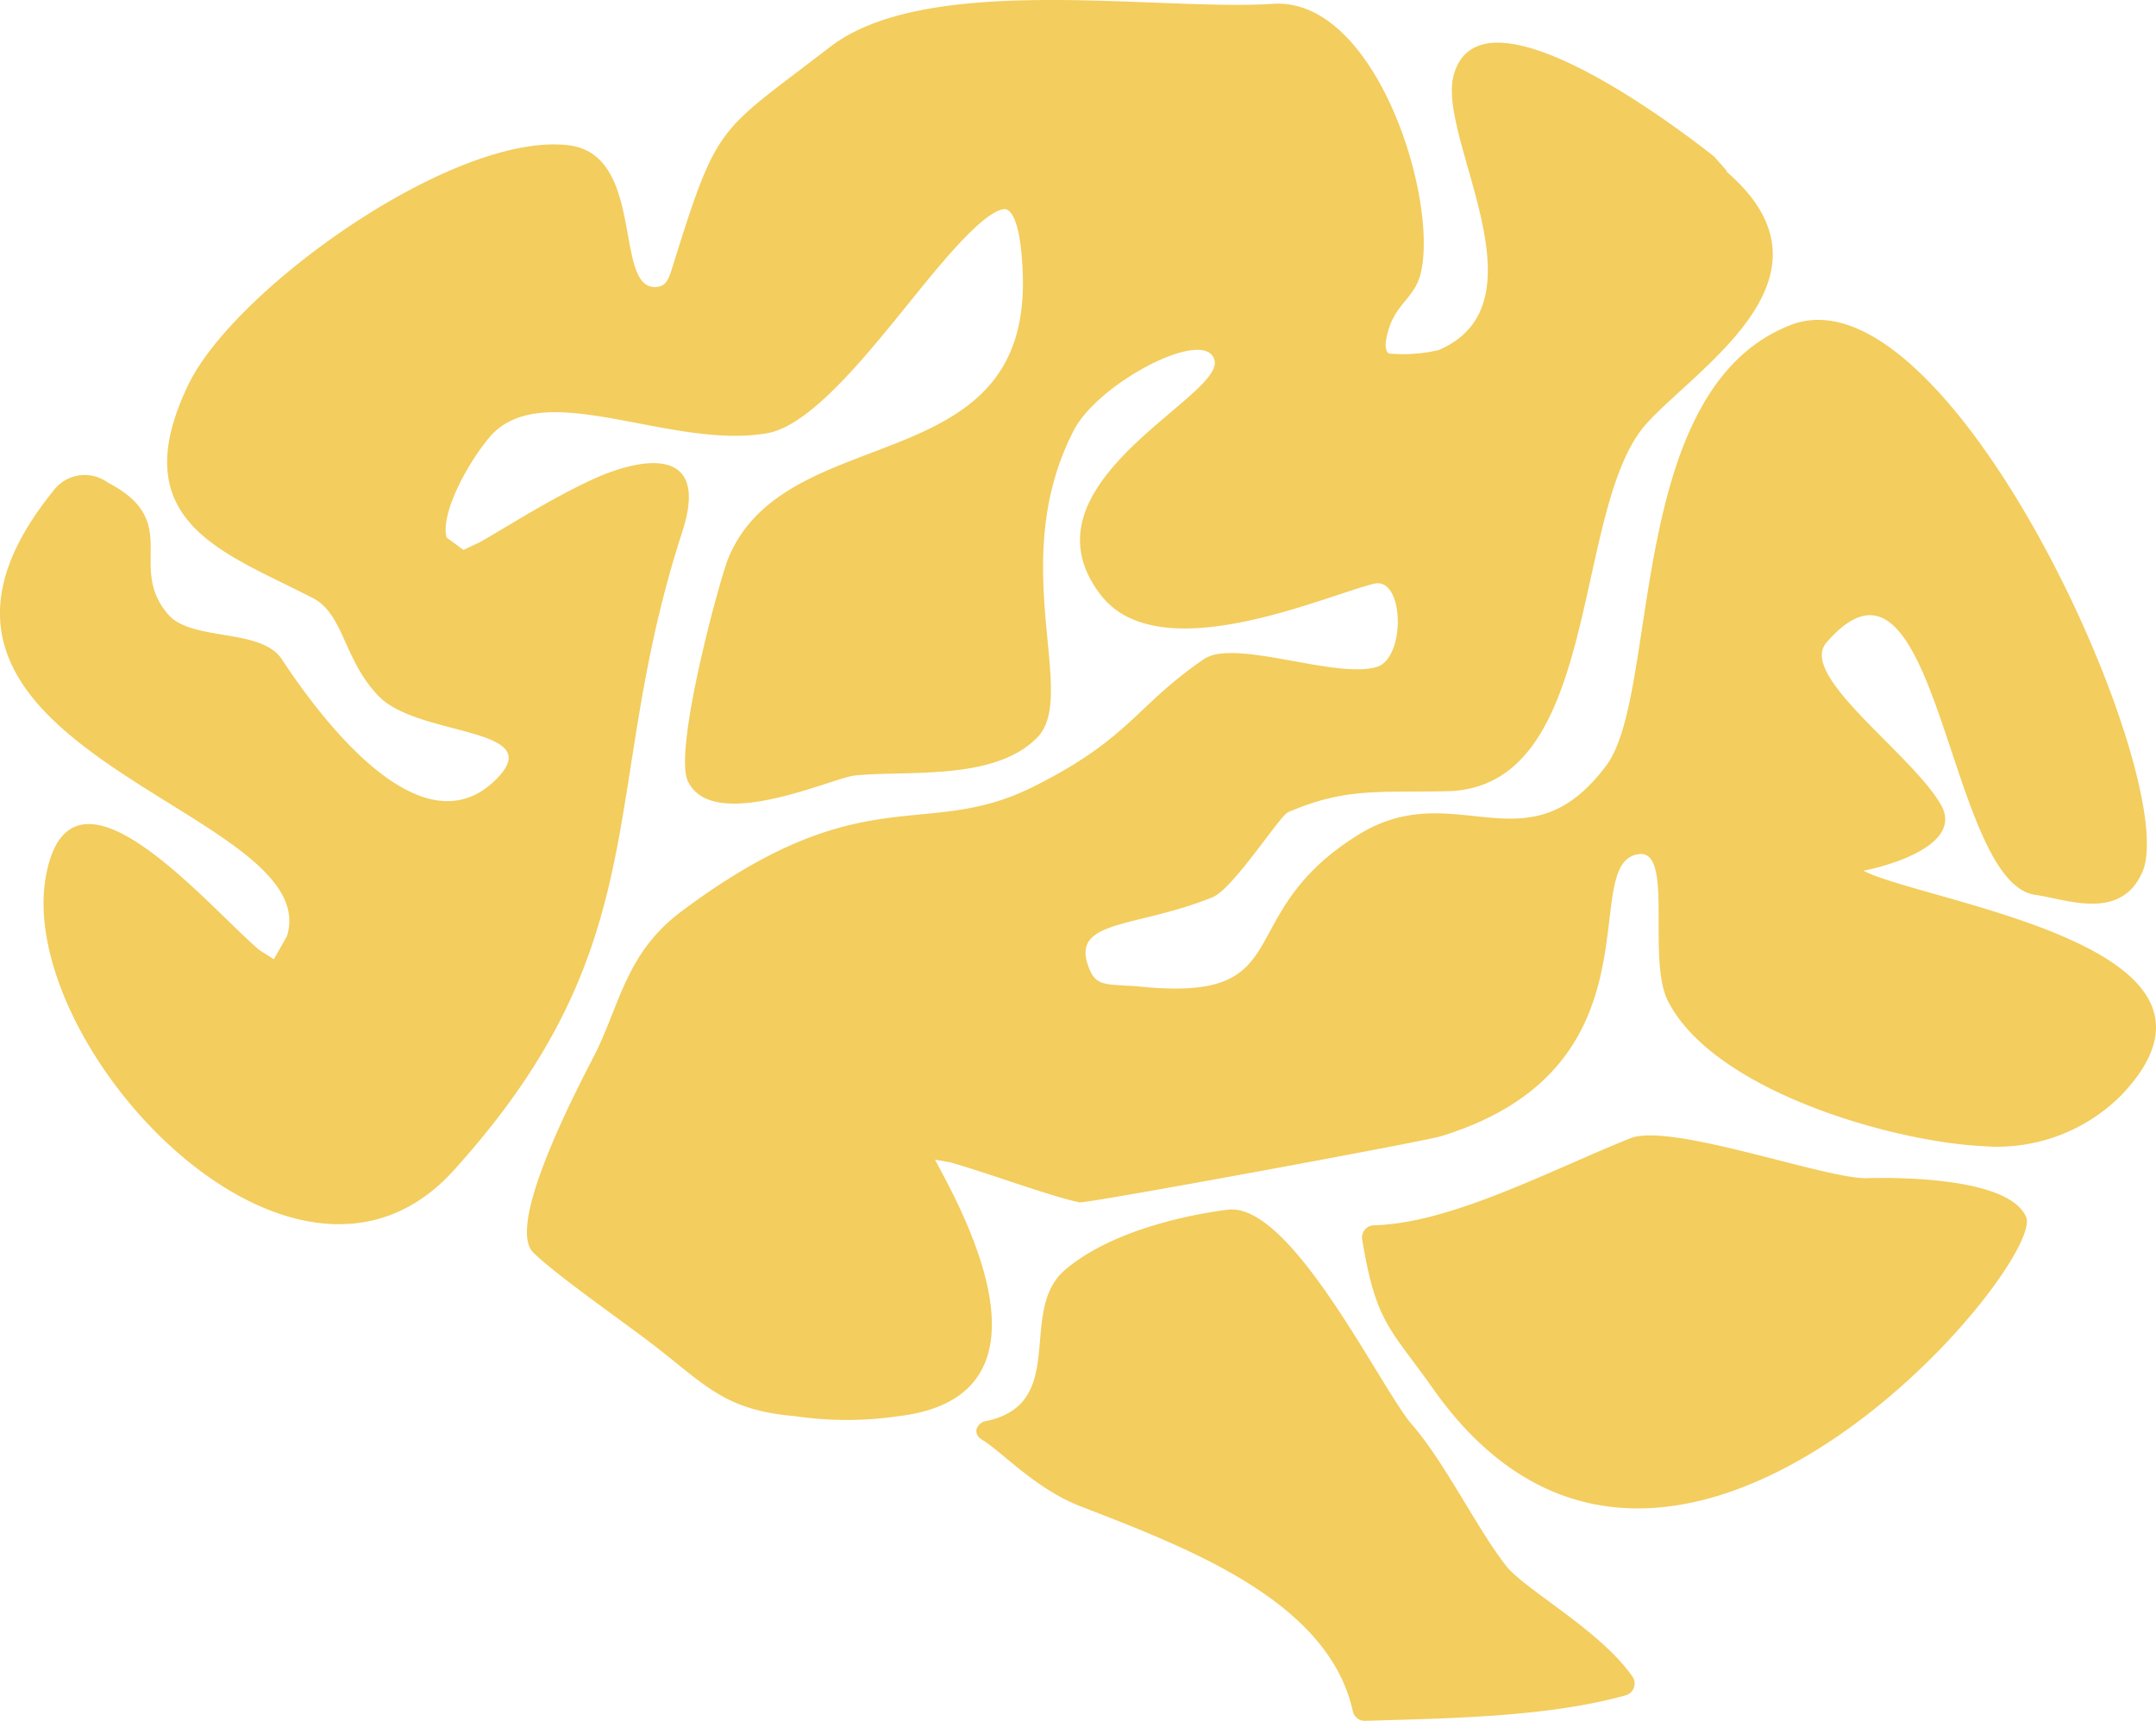
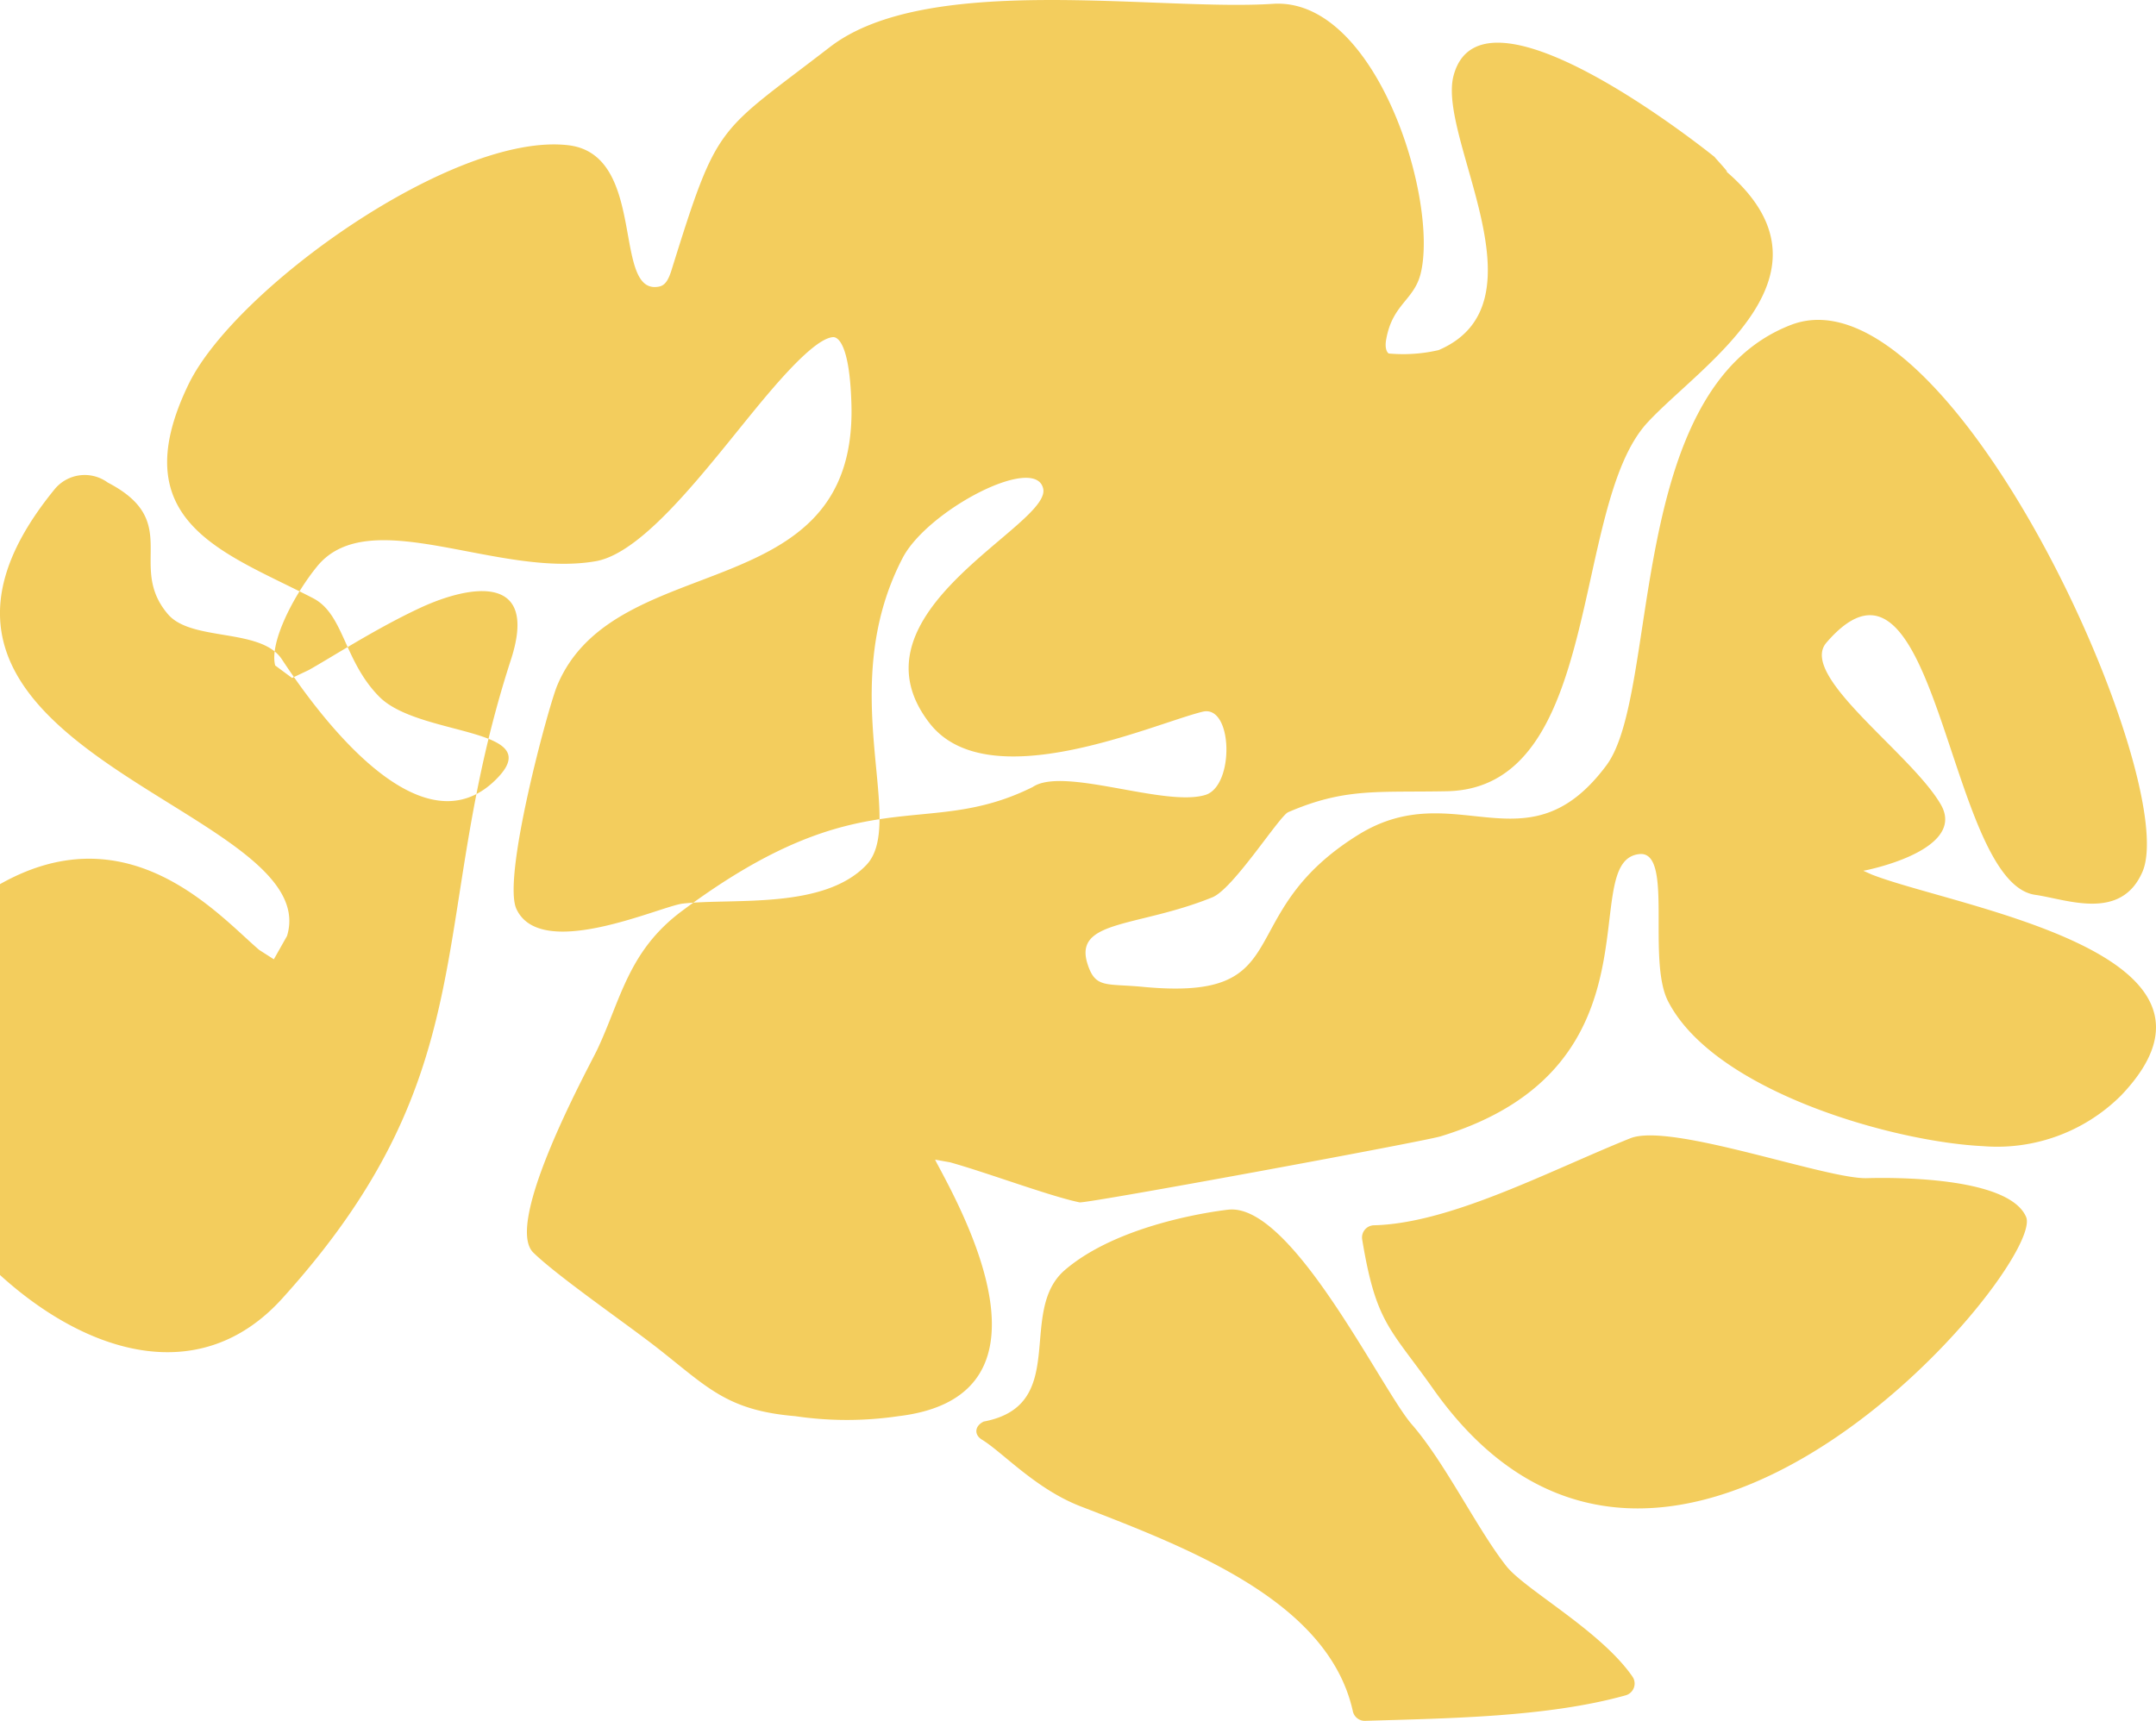
<svg xmlns="http://www.w3.org/2000/svg" width="126.734" height="101.173" viewBox="0 0 126.734 101.173">
-   <path id="Path_1941" data-name="Path 1941" d="M94.789,122.882c-1.428-6.444-9.538-9.545-15.985-12.039-2.664-1.025-4.6-3.189-5.82-3.93-.487-.3-.409-.817.106-1.062,5.09-.956,1.93-6.467,4.773-8.91,3.143-2.7,8.746-3.452,9.609-3.548,2.094-.228,4.658,3.109,6.825,6.453,1.7,2.62,3.156,5.245,3.952,6.165,1.965,2.253,3.842,6.154,5.561,8.336,1.082,1.377,5.541,3.791,7.416,6.5a.72.72,0,0,1-.4,1.1c-4.6,1.288-10.443,1.35-15.316,1.5A.716.716,0,0,1,94.789,122.882Zm4.732-18.939c-2.536-3.589-3.368-3.849-4.183-8.8a.718.718,0,0,1,.691-.832c4.5-.109,10.306-3.2,15.073-5.116,2.37-.945,11.521,2.419,13.909,2.346,1.186-.033,8.3-.157,9.352,2.277C135.578,96.591,113.261,123.364,99.521,103.944Zm-37.509,1.591c-4.043-.339-5.174-1.72-8.133-4.032-1.793-1.4-5.849-4.2-7.265-5.586-1.759-1.73,3.229-10.84,3.74-11.895,1.412-2.968,1.824-5.834,5.015-8.2,10.678-7.962,14.2-4.092,20.6-7.276C81.706,65.692,82,63.78,86.043,61.02c1.8-1.226,7.768,1.2,10.154.463,1.726-.529,1.616-5.329-.166-4.891-2.921.715-12.63,5.121-16.062.657-5.021-6.509,7.146-11.59,6.694-13.761-.434-2.074-6.79,1.248-8.261,4.057-4.045,7.768.275,15.571-2.153,18.076-2.527,2.616-7.794,1.919-10.767,2.251-1.292.14-8.33,3.415-9.782.325-.865-1.826,1.883-11.926,2.39-13.135,3.419-8.21,17.605-4.441,17.3-16.5-.1-3.773-.87-4.006-1.078-3.994-.7.044-1.927,1.124-3.623,3.1-3.021,3.51-7.188,9.532-10.337,10.076-5.772,1-13.291-3.464-16.368.3-1.387,1.7-2.82,4.5-2.467,5.829l.991.733.987-.467c1.43-.806,3.926-2.426,6.495-3.63,2.926-1.372,7.053-2.113,5.384,3.023-5.012,15.451-1.246,24.084-13.444,37.558-9.434,10.428-25.9-7.48-23.943-17.425C19.5,65.978,27.4,75.472,30.5,78.12l.863.553.775-1.372C34.461,69.669,5.869,66.422,18.5,51.008a2.288,2.288,0,0,1,3.1-.365c4.45,2.308,1.1,4.886,3.537,7.739,1.388,1.631,5.466.786,6.7,2.656,2.585,3.926,8.452,11.475,12.723,6.918,2.762-2.943-4.694-2.374-7.007-4.729-2.085-2.116-2.063-4.835-3.875-5.78C28.513,54.768,22.416,53,26.346,44.872c2.726-5.635,15.628-14.863,22.338-14.06,4.658.562,2.536,8.845,5.314,8.312.334-.066.538-.317.744-.98,2.742-8.793,2.636-7.956,9.3-13.1,5.745-4.439,19.258-2.1,26.052-2.547,6.066-.394,9.737,11.494,8.686,15.841-.387,1.587-1.64,1.79-2.023,3.846-.117.584.055.828.148.872a9.281,9.281,0,0,0,2.926-.2c6.48-2.777-.095-12.471.878-16.135,1.662-6.263,15.168,4.638,15.359,4.791-.133-.108,1.148,1.237.567.752,7.292,6.141-1.408,11.45-4.55,14.876-4.506,4.931-2.565,21.48-11.775,21.652-4.077.08-5.975-.213-9.324,1.233-.513.224-3.213,4.493-4.446,5-4.384,1.784-8.177,1.308-7.349,3.915.463,1.467,1.089,1.144,3.266,1.354,9.293.879,5.041-4.218,12.659-8.945,5.707-3.537,9.894,2.2,14.571-4.07,3.182-4.249,1.084-22.126,10.844-25.9,9.381-3.632,23,26.813,20.67,32.158-1.272,2.912-4.431,1.613-6.3,1.346-5.2-.73-5.725-22.436-12.276-14.825-1.671,1.937,4.982,6.5,6.723,9.51,1.288,2.218-2.521,3.468-4.408,3.873l-.146.026.5.224c4.933,1.928,22.666,4.585,14.659,12.982a10.312,10.312,0,0,1-8.129,2.985c-5.274-.255-15.775-3.22-18.5-8.507-1.27-2.437.341-8.877-1.693-8.664-3.767.4,1.709,12.5-11.676,16.593-1.045.317-20.865,3.97-21.23,3.884-1.759-.365-5.428-1.746-7.615-2.355l-.878-.157.1.2c1.646,3.072,7.48,13.727-2.257,14.883A20.775,20.775,0,0,1,62.012,105.534Z" transform="translate(-15.266 -22.272)" fill="#F3CD5D" fill-rule="evenodd" />
+   <path id="Path_1941" data-name="Path 1941" d="M94.789,122.882c-1.428-6.444-9.538-9.545-15.985-12.039-2.664-1.025-4.6-3.189-5.82-3.93-.487-.3-.409-.817.106-1.062,5.09-.956,1.93-6.467,4.773-8.91,3.143-2.7,8.746-3.452,9.609-3.548,2.094-.228,4.658,3.109,6.825,6.453,1.7,2.62,3.156,5.245,3.952,6.165,1.965,2.253,3.842,6.154,5.561,8.336,1.082,1.377,5.541,3.791,7.416,6.5a.72.72,0,0,1-.4,1.1c-4.6,1.288-10.443,1.35-15.316,1.5A.716.716,0,0,1,94.789,122.882Zm4.732-18.939c-2.536-3.589-3.368-3.849-4.183-8.8a.718.718,0,0,1,.691-.832c4.5-.109,10.306-3.2,15.073-5.116,2.37-.945,11.521,2.419,13.909,2.346,1.186-.033,8.3-.157,9.352,2.277C135.578,96.591,113.261,123.364,99.521,103.944Zm-37.509,1.591c-4.043-.339-5.174-1.72-8.133-4.032-1.793-1.4-5.849-4.2-7.265-5.586-1.759-1.73,3.229-10.84,3.74-11.895,1.412-2.968,1.824-5.834,5.015-8.2,10.678-7.962,14.2-4.092,20.6-7.276c1.8-1.226,7.768,1.2,10.154.463,1.726-.529,1.616-5.329-.166-4.891-2.921.715-12.63,5.121-16.062.657-5.021-6.509,7.146-11.59,6.694-13.761-.434-2.074-6.79,1.248-8.261,4.057-4.045,7.768.275,15.571-2.153,18.076-2.527,2.616-7.794,1.919-10.767,2.251-1.292.14-8.33,3.415-9.782.325-.865-1.826,1.883-11.926,2.39-13.135,3.419-8.21,17.605-4.441,17.3-16.5-.1-3.773-.87-4.006-1.078-3.994-.7.044-1.927,1.124-3.623,3.1-3.021,3.51-7.188,9.532-10.337,10.076-5.772,1-13.291-3.464-16.368.3-1.387,1.7-2.82,4.5-2.467,5.829l.991.733.987-.467c1.43-.806,3.926-2.426,6.495-3.63,2.926-1.372,7.053-2.113,5.384,3.023-5.012,15.451-1.246,24.084-13.444,37.558-9.434,10.428-25.9-7.48-23.943-17.425C19.5,65.978,27.4,75.472,30.5,78.12l.863.553.775-1.372C34.461,69.669,5.869,66.422,18.5,51.008a2.288,2.288,0,0,1,3.1-.365c4.45,2.308,1.1,4.886,3.537,7.739,1.388,1.631,5.466.786,6.7,2.656,2.585,3.926,8.452,11.475,12.723,6.918,2.762-2.943-4.694-2.374-7.007-4.729-2.085-2.116-2.063-4.835-3.875-5.78C28.513,54.768,22.416,53,26.346,44.872c2.726-5.635,15.628-14.863,22.338-14.06,4.658.562,2.536,8.845,5.314,8.312.334-.066.538-.317.744-.98,2.742-8.793,2.636-7.956,9.3-13.1,5.745-4.439,19.258-2.1,26.052-2.547,6.066-.394,9.737,11.494,8.686,15.841-.387,1.587-1.64,1.79-2.023,3.846-.117.584.055.828.148.872a9.281,9.281,0,0,0,2.926-.2c6.48-2.777-.095-12.471.878-16.135,1.662-6.263,15.168,4.638,15.359,4.791-.133-.108,1.148,1.237.567.752,7.292,6.141-1.408,11.45-4.55,14.876-4.506,4.931-2.565,21.48-11.775,21.652-4.077.08-5.975-.213-9.324,1.233-.513.224-3.213,4.493-4.446,5-4.384,1.784-8.177,1.308-7.349,3.915.463,1.467,1.089,1.144,3.266,1.354,9.293.879,5.041-4.218,12.659-8.945,5.707-3.537,9.894,2.2,14.571-4.07,3.182-4.249,1.084-22.126,10.844-25.9,9.381-3.632,23,26.813,20.67,32.158-1.272,2.912-4.431,1.613-6.3,1.346-5.2-.73-5.725-22.436-12.276-14.825-1.671,1.937,4.982,6.5,6.723,9.51,1.288,2.218-2.521,3.468-4.408,3.873l-.146.026.5.224c4.933,1.928,22.666,4.585,14.659,12.982a10.312,10.312,0,0,1-8.129,2.985c-5.274-.255-15.775-3.22-18.5-8.507-1.27-2.437.341-8.877-1.693-8.664-3.767.4,1.709,12.5-11.676,16.593-1.045.317-20.865,3.97-21.23,3.884-1.759-.365-5.428-1.746-7.615-2.355l-.878-.157.1.2c1.646,3.072,7.48,13.727-2.257,14.883A20.775,20.775,0,0,1,62.012,105.534Z" transform="translate(-15.266 -22.272)" fill="#F3CD5D" fill-rule="evenodd" />
</svg>